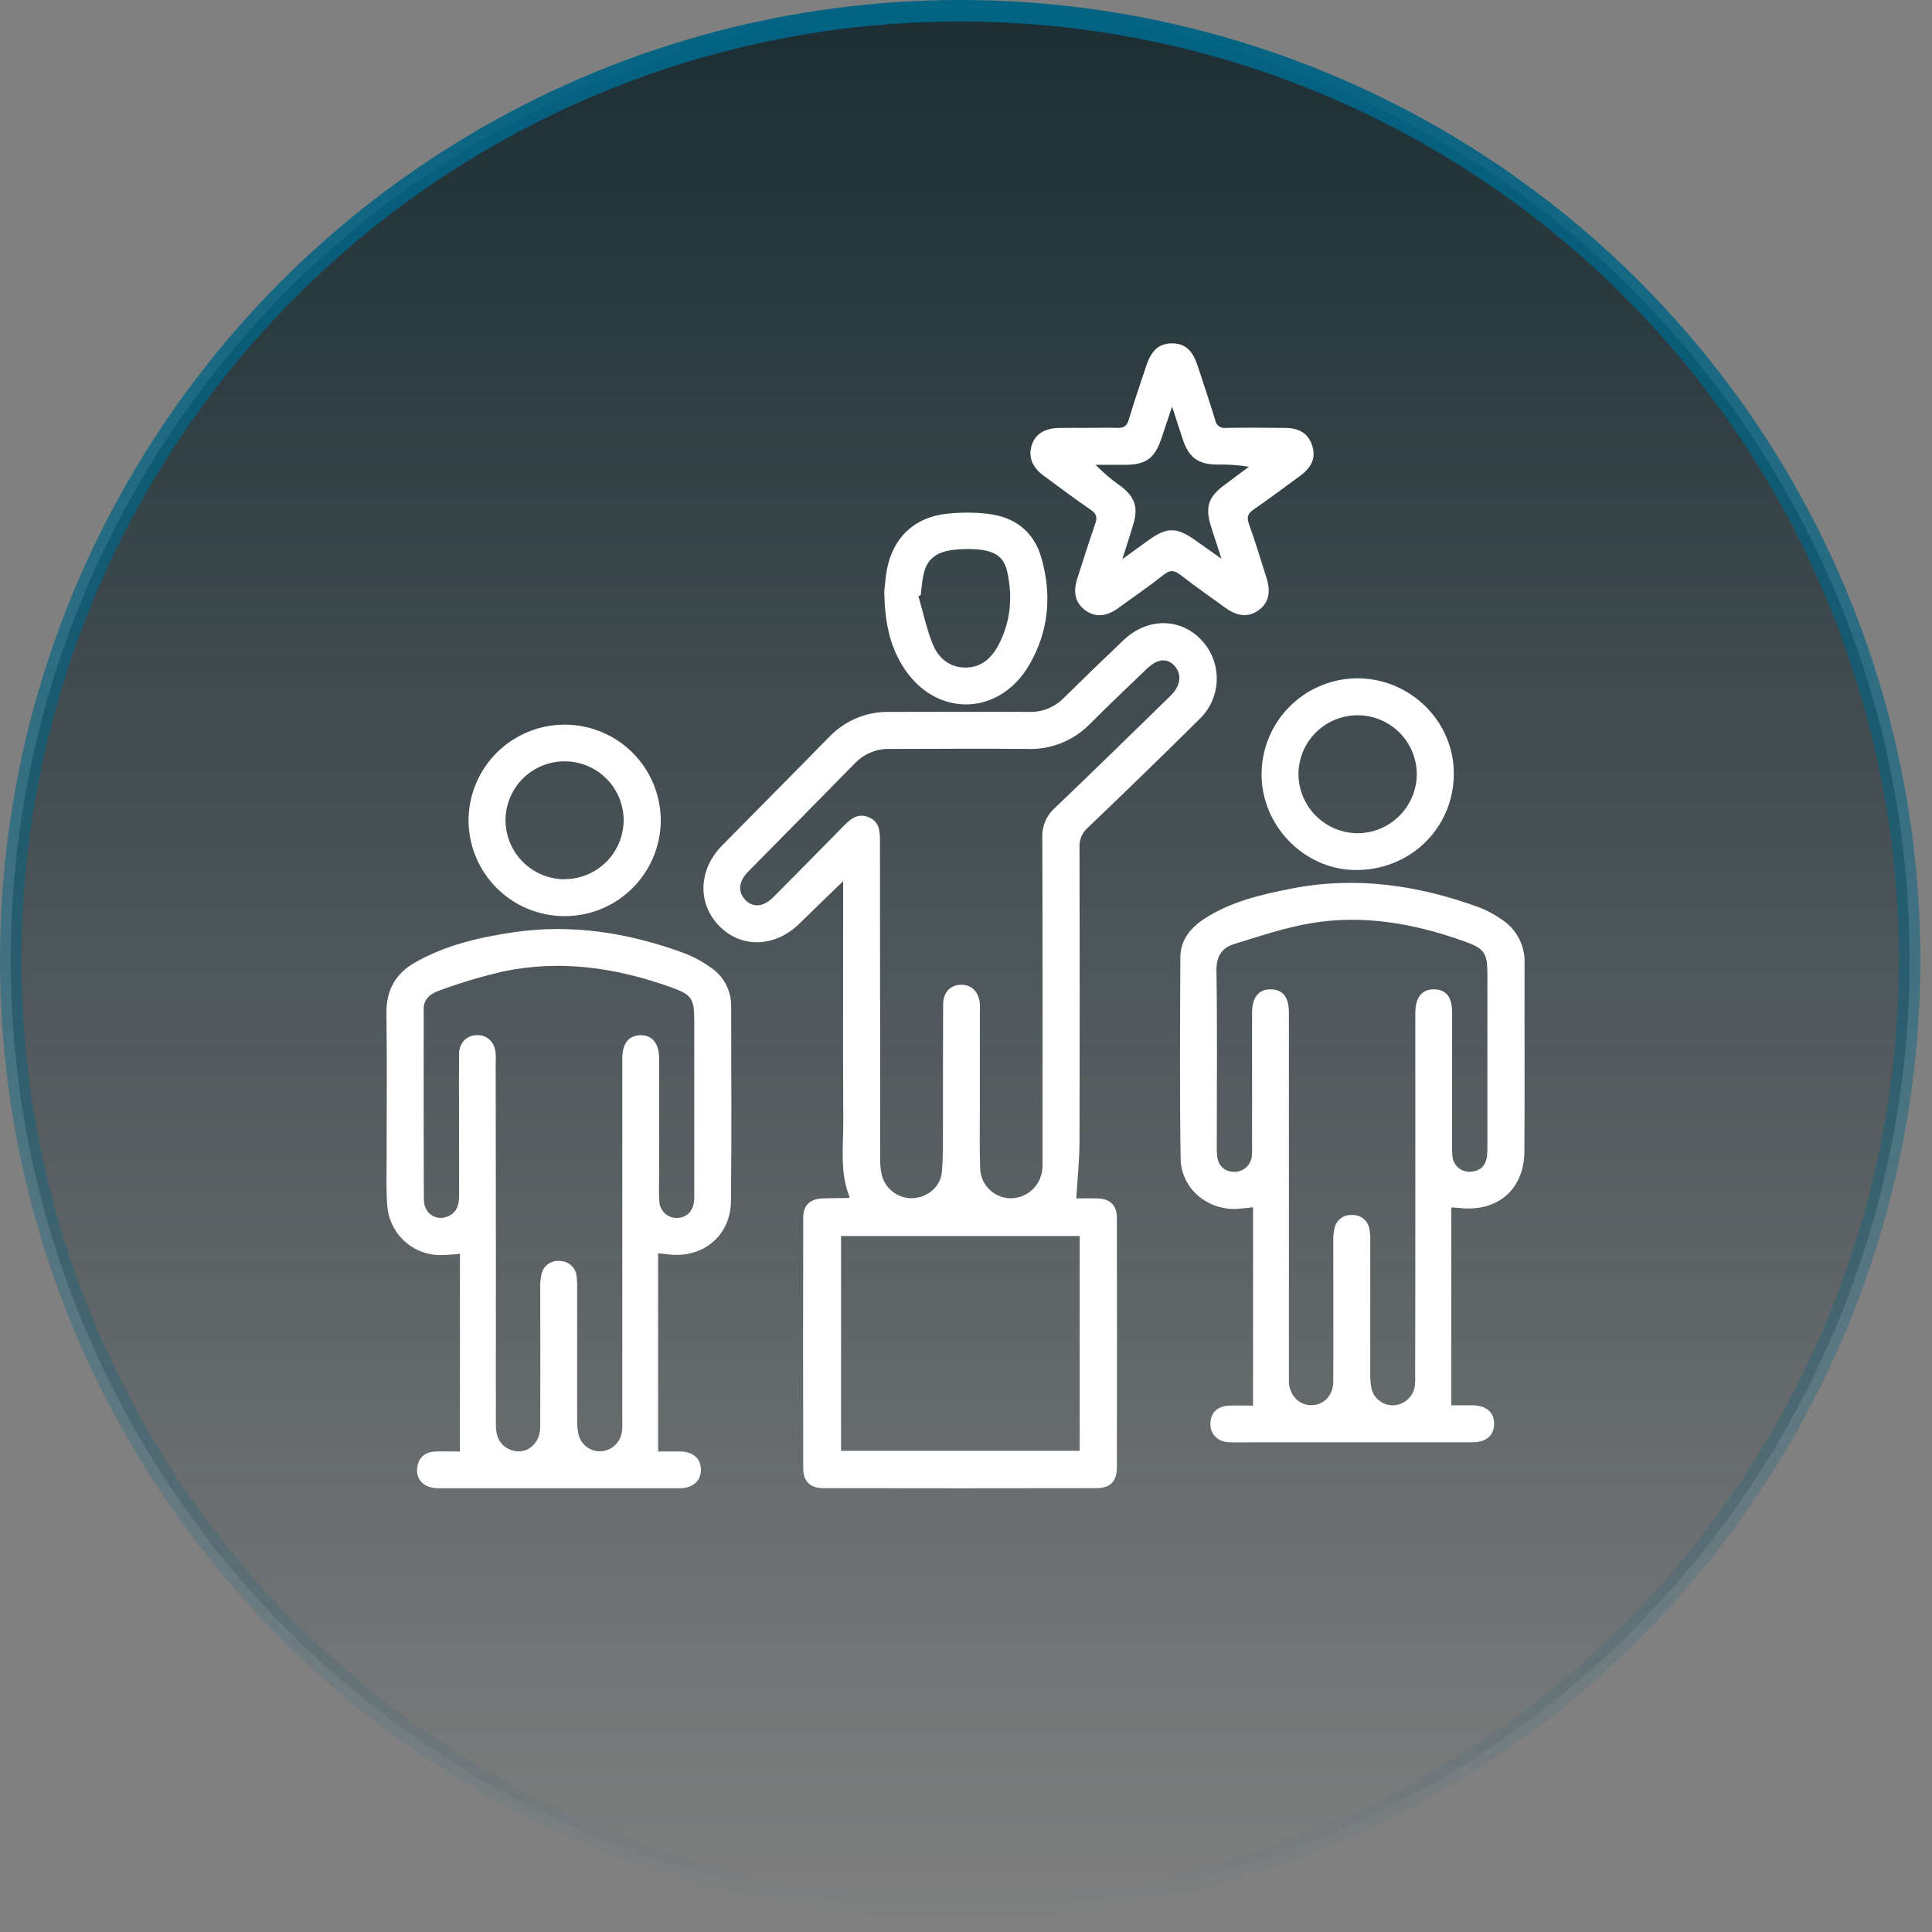
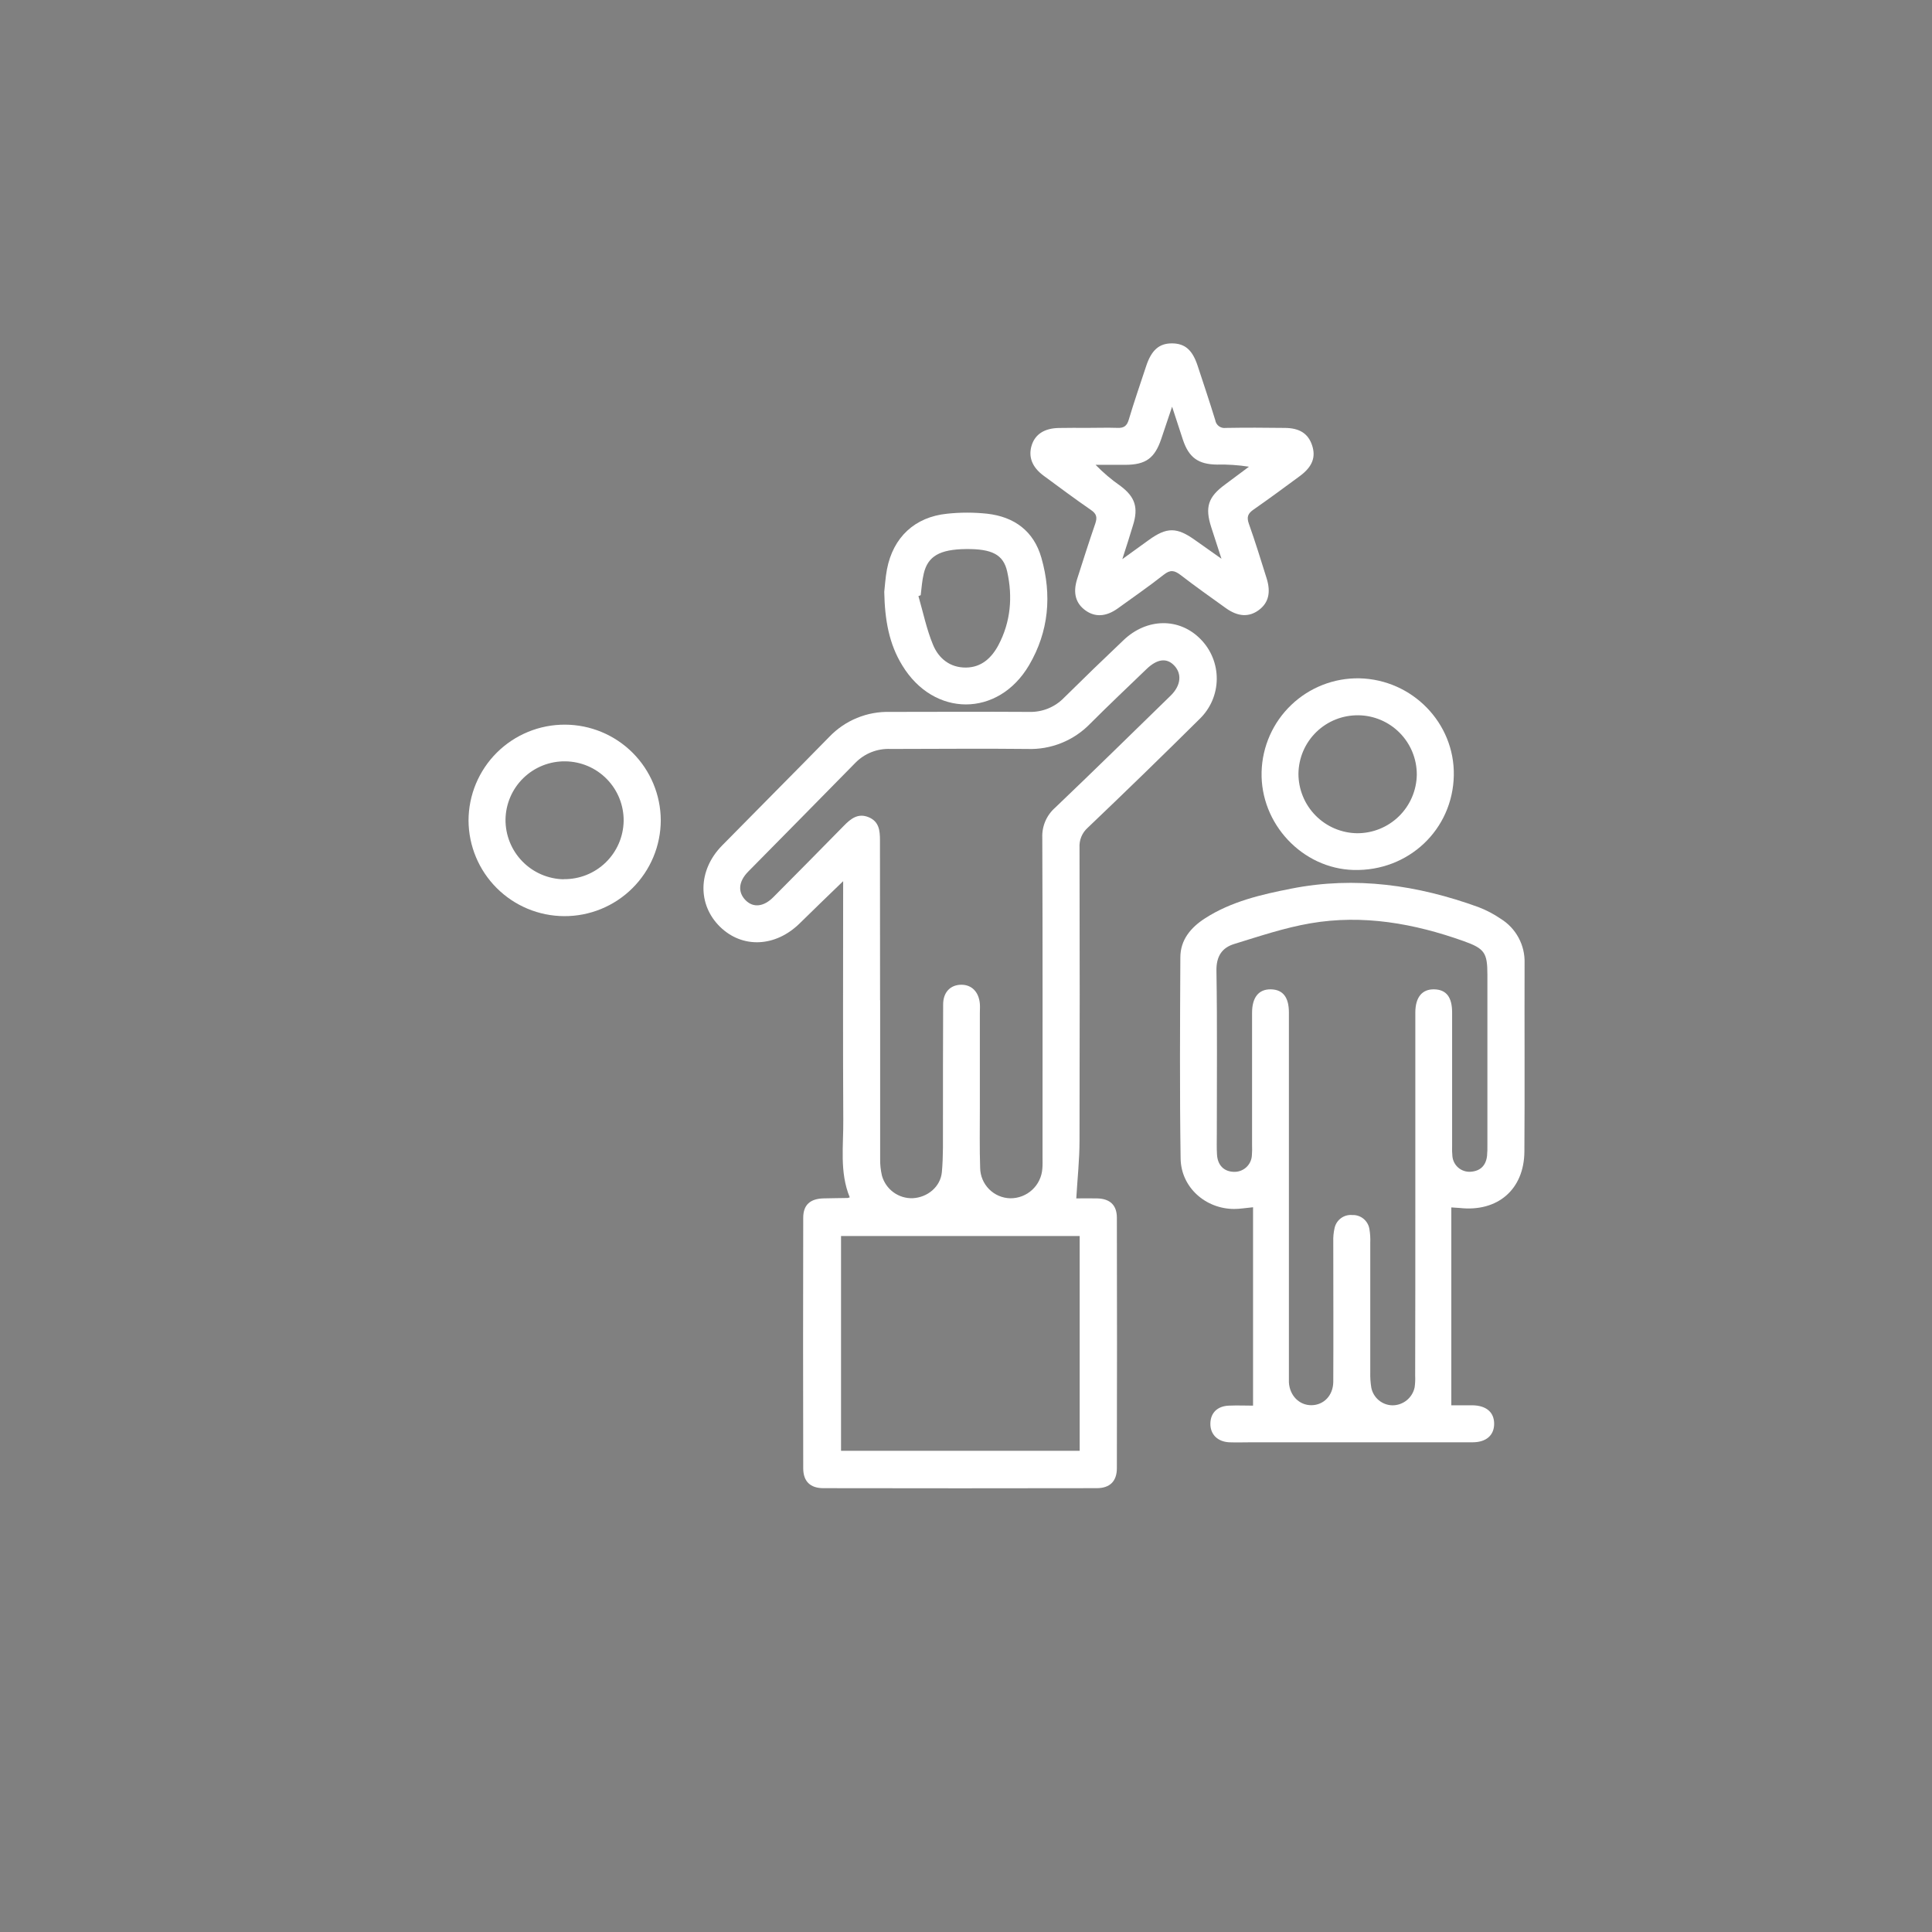
<svg xmlns="http://www.w3.org/2000/svg" width="135" height="135" viewBox="0 0 135 135" fill="none">
  <rect x="0" y="0" width="135" height="135" fill="#808080" stroke="none" />
-   <circle cx="67.093" cy="67.093" r="66.343" fill="url(#paint0_linear_125_1378)" stroke="url(#paint1_linear_125_1378)" stroke-width="1.5" />
  <g clip-path="url(#clip0_125_1378)">
    <path d="M58.917 61.572C57.84 62.618 56.854 63.555 55.889 64.511C54.194 66.187 51.871 66.292 50.305 64.753C48.739 63.213 48.759 60.814 50.447 59.091C52.941 56.55 55.458 54.033 57.948 51.487C58.495 50.916 59.155 50.465 59.887 50.165C60.619 49.865 61.406 49.722 62.197 49.745C65.427 49.745 68.674 49.723 71.913 49.745C72.367 49.758 72.819 49.677 73.239 49.506C73.66 49.334 74.04 49.077 74.355 48.75C75.725 47.396 77.109 46.056 78.509 44.73C80.144 43.17 82.414 43.151 83.893 44.663C84.256 45.031 84.543 45.467 84.736 45.946C84.93 46.426 85.027 46.939 85.022 47.456C85.017 47.973 84.909 48.483 84.706 48.959C84.503 49.434 84.207 49.864 83.837 50.225C81.253 52.788 78.643 55.325 76.007 57.838C75.811 58.011 75.658 58.227 75.558 58.469C75.459 58.711 75.416 58.972 75.432 59.233C75.449 66.058 75.449 72.884 75.432 79.711C75.432 81.029 75.288 82.349 75.206 83.74C75.581 83.74 76.134 83.727 76.688 83.74C77.562 83.768 78.04 84.209 78.042 85.084C78.055 90.92 78.055 96.756 78.042 102.592C78.042 103.5 77.555 103.985 76.644 103.987C70.274 103.999 63.904 103.999 57.534 103.987C56.617 103.987 56.128 103.511 56.126 102.6C56.113 96.764 56.113 90.929 56.126 85.094C56.126 84.184 56.617 83.761 57.552 83.738C58.114 83.723 58.673 83.721 59.236 83.71C59.284 83.7 59.332 83.685 59.378 83.667C58.65 81.901 58.947 80.042 58.925 78.214C58.895 72.994 58.915 67.774 58.915 62.554L58.917 61.572ZM61.501 69.88C61.501 73.573 61.501 77.266 61.501 80.96C61.493 81.36 61.535 81.759 61.626 82.148C61.755 82.615 62.038 83.025 62.429 83.311C62.82 83.597 63.295 83.743 63.779 83.725C64.809 83.673 65.718 82.93 65.814 81.901C65.916 80.785 65.886 79.657 65.89 78.535C65.89 75.751 65.89 72.968 65.903 70.186C65.903 69.325 66.415 68.823 67.152 68.81C67.888 68.797 68.394 69.299 68.468 70.134C68.487 70.35 68.468 70.565 68.468 70.78C68.468 73 68.468 75.221 68.468 77.443C68.468 78.834 68.442 80.228 68.489 81.617C68.499 82.172 68.723 82.702 69.115 83.097C69.507 83.491 70.035 83.718 70.591 83.731C71.159 83.738 71.708 83.526 72.125 83.141C72.543 82.755 72.796 82.224 72.835 81.657C72.859 81.391 72.848 81.121 72.848 80.854C72.848 73.414 72.861 65.976 72.831 58.535C72.814 58.14 72.887 57.746 73.043 57.382C73.199 57.018 73.435 56.694 73.733 56.434C76.442 53.849 79.117 51.224 81.8 48.608C82.526 47.899 82.603 47.07 82.035 46.489C81.509 45.948 80.841 46.043 80.096 46.769C78.787 48.031 77.461 49.28 76.177 50.568C75.609 51.154 74.924 51.615 74.165 51.919C73.407 52.224 72.594 52.365 71.778 52.334C68.595 52.297 65.41 52.334 62.227 52.334C61.773 52.313 61.319 52.388 60.896 52.555C60.473 52.721 60.09 52.975 59.772 53.3C57.282 55.846 54.774 58.37 52.278 60.907C51.602 61.596 51.543 62.328 52.086 62.892C52.629 63.456 53.378 63.366 54.05 62.677C55.691 61.027 57.327 59.371 58.958 57.709C59.453 57.2 59.964 56.793 60.713 57.11C61.426 57.414 61.49 58.04 61.488 58.719C61.488 62.442 61.495 66.161 61.495 69.887L61.501 69.88ZM75.443 86.367H58.768V101.375H75.443V86.367Z" fill="white" />
-     <path d="M45.985 87.573V101.424C46.416 101.424 46.967 101.424 47.525 101.424C48.431 101.439 48.961 101.9 48.976 102.676C48.991 103.451 48.442 103.989 47.499 103.994C44.181 103.994 40.862 103.994 37.544 103.994C35.241 103.994 32.941 103.994 30.639 103.994C29.632 103.994 29.037 103.397 29.158 102.536C29.257 101.821 29.709 101.459 30.415 101.429C31.027 101.405 31.639 101.429 32.138 101.429V87.608C31.653 87.666 31.165 87.698 30.676 87.702C29.742 87.677 28.852 87.302 28.182 86.651C27.511 86.001 27.11 85.123 27.056 84.19C26.976 83.07 27.019 81.942 27.017 80.818C27.017 77.473 27.045 74.127 27.004 70.782C26.983 69.195 27.633 68.043 28.97 67.272C31.124 66.038 33.493 65.493 35.9 65.14C39.962 64.546 43.896 65.177 47.721 66.57C48.396 66.823 49.035 67.161 49.622 67.578C50.077 67.869 50.449 68.271 50.706 68.746C50.963 69.22 51.095 69.752 51.091 70.291C51.091 74.84 51.128 79.392 51.076 83.94C51.048 86.378 49.082 87.963 46.657 87.646C46.498 87.623 46.338 87.61 45.985 87.573ZM34.649 86.736V89.628C34.649 92.946 34.649 96.265 34.649 99.585C34.649 100.315 34.864 100.905 35.536 101.246C36.613 101.784 37.744 101.013 37.75 99.706C37.763 96.476 37.75 93.228 37.75 89.989C37.736 89.67 37.766 89.349 37.839 89.038C37.899 88.744 38.07 88.484 38.317 88.313C38.563 88.142 38.866 88.072 39.163 88.118C39.448 88.126 39.721 88.239 39.929 88.435C40.137 88.63 40.266 88.895 40.291 89.18C40.325 89.473 40.337 89.768 40.328 90.063C40.328 93.086 40.328 96.11 40.328 99.135C40.322 99.456 40.344 99.777 40.395 100.094C40.45 100.467 40.64 100.808 40.929 101.051C41.218 101.295 41.587 101.424 41.965 101.414C42.358 101.395 42.731 101.23 43.01 100.951C43.288 100.673 43.453 100.3 43.472 99.906C43.496 99.639 43.483 99.37 43.483 99.103C43.483 90.726 43.483 82.348 43.483 73.97C43.483 72.925 43.913 72.363 44.73 72.339C45.572 72.316 46.054 72.899 46.056 73.97C46.056 76.618 46.056 79.268 46.056 81.918C46.056 82.588 46.03 83.26 46.071 83.925C46.075 84.086 46.11 84.246 46.176 84.393C46.242 84.54 46.337 84.672 46.455 84.782C46.573 84.892 46.712 84.977 46.864 85.032C47.015 85.088 47.176 85.112 47.338 85.103C47.996 85.077 48.438 84.627 48.498 83.908C48.52 83.669 48.511 83.428 48.511 83.186V71.301C48.511 69.794 48.343 69.51 46.944 69.006C43.13 67.63 39.219 67.037 35.2 67.875C33.719 68.213 32.26 68.645 30.833 69.167C30.254 69.368 29.606 69.671 29.606 70.481C29.606 74.924 29.595 79.366 29.619 83.811C29.619 84.772 30.418 85.319 31.242 85.019C31.888 84.78 32.076 84.248 32.076 83.609C32.076 81.708 32.076 79.807 32.076 77.906C32.076 76.487 32.063 75.068 32.076 73.651C32.089 72.867 32.593 72.359 33.301 72.331C34.044 72.303 34.58 72.82 34.638 73.623C34.654 73.838 34.638 74.054 34.638 74.269L34.649 86.736Z" fill="white" />
    <path d="M101.412 84.369V98.196C101.842 98.196 102.372 98.196 102.898 98.196C103.86 98.214 104.405 98.685 104.405 99.488C104.405 100.292 103.847 100.781 102.898 100.781C97.762 100.781 92.626 100.781 87.489 100.781C86.953 100.781 86.413 100.802 85.885 100.781C85.065 100.737 84.558 100.212 84.576 99.46C84.593 98.709 85.08 98.252 85.868 98.22C86.451 98.194 87.039 98.22 87.558 98.22V84.358C87.033 84.407 86.639 84.477 86.245 84.477C84.24 84.477 82.523 82.969 82.496 80.945C82.427 76.265 82.455 71.581 82.478 66.9C82.478 65.666 83.217 64.804 84.201 64.169C86.038 62.987 88.131 62.507 90.231 62.093C94.712 61.208 99.06 61.843 103.307 63.385C103.856 63.595 104.379 63.869 104.864 64.201C105.39 64.525 105.822 64.983 106.114 65.528C106.407 66.072 106.551 66.684 106.531 67.302C106.518 71.689 106.548 76.078 106.518 80.465C106.498 83.122 104.644 84.703 101.995 84.408C101.847 84.395 101.694 84.388 101.412 84.369ZM98.897 83.527C98.897 79.27 98.897 75.014 98.897 70.759C98.897 69.682 99.372 69.109 100.223 69.131C101.074 69.152 101.468 69.691 101.468 70.752C101.468 73.858 101.468 76.962 101.468 80.066C101.458 80.307 101.464 80.548 101.487 80.787C101.514 81.098 101.661 81.386 101.897 81.59C102.134 81.793 102.44 81.896 102.751 81.877C103.436 81.836 103.828 81.447 103.908 80.775C103.931 80.508 103.94 80.241 103.933 79.974C103.933 76.011 103.933 72.05 103.933 68.091C103.933 66.583 103.735 66.282 102.286 65.765C98.81 64.524 95.24 63.887 91.57 64.516C89.766 64.824 88.006 65.42 86.249 65.959C85.388 66.221 84.983 66.82 85 67.834C85.062 71.633 85.024 75.434 85.026 79.235C85.026 79.717 85.009 80.2 85.039 80.68C85.084 81.416 85.515 81.851 86.184 81.882C86.346 81.892 86.507 81.87 86.66 81.817C86.813 81.764 86.954 81.682 87.074 81.574C87.194 81.466 87.292 81.335 87.361 81.189C87.43 81.043 87.469 80.884 87.477 80.723C87.495 80.483 87.499 80.242 87.489 80.001C87.489 76.925 87.489 73.847 87.489 70.767C87.489 69.691 87.955 69.114 88.805 69.131C89.656 69.148 90.061 69.697 90.063 70.744C90.063 74.189 90.063 77.642 90.063 81.102C90.063 86.161 90.063 91.219 90.063 96.275C90.063 96.383 90.063 96.491 90.063 96.596C90.119 97.522 90.789 98.198 91.641 98.19C92.494 98.181 93.149 97.52 93.164 96.564C93.179 93.299 93.164 90.035 93.164 86.768C93.153 86.45 93.182 86.132 93.252 85.822C93.31 85.543 93.468 85.294 93.698 85.124C93.927 84.954 94.21 84.875 94.495 84.901C94.78 84.89 95.06 84.984 95.28 85.166C95.5 85.348 95.646 85.605 95.69 85.887C95.743 86.204 95.762 86.525 95.748 86.845C95.748 89.86 95.748 92.892 95.748 95.918C95.74 96.265 95.764 96.613 95.819 96.956C95.886 97.301 96.068 97.612 96.337 97.838C96.605 98.064 96.943 98.192 97.294 98.198C97.659 98.2 98.012 98.075 98.295 97.846C98.579 97.617 98.774 97.297 98.849 96.941C98.886 96.675 98.898 96.407 98.886 96.14C98.896 91.933 98.899 87.729 98.897 83.527Z" fill="white" />
    <path d="M75.99 29.898C76.685 29.898 77.381 29.875 78.076 29.898C78.52 29.918 78.74 29.776 78.873 29.328C79.246 28.074 79.674 26.838 80.084 25.596C80.456 24.461 80.999 23.985 81.907 23.994C82.816 24.002 83.327 24.472 83.684 25.553C84.102 26.821 84.526 28.085 84.918 29.362C84.945 29.531 85.037 29.683 85.175 29.784C85.313 29.884 85.486 29.927 85.655 29.901C87.018 29.877 88.381 29.883 89.746 29.901C90.812 29.901 91.413 30.299 91.684 31.119C91.956 31.94 91.708 32.61 90.842 33.254C89.766 34.05 88.689 34.843 87.595 35.605C87.201 35.877 87.097 36.122 87.265 36.596C87.713 37.851 88.103 39.13 88.504 40.403C88.82 41.407 88.633 42.137 87.95 42.636C87.268 43.136 86.499 43.097 85.659 42.494C84.595 41.732 83.525 40.974 82.489 40.175C82.058 39.85 81.778 39.796 81.322 40.156C80.275 40.982 79.168 41.743 78.091 42.524C77.286 43.095 76.528 43.134 75.865 42.666C75.165 42.171 74.956 41.435 75.268 40.453C75.68 39.161 76.093 37.868 76.537 36.576C76.681 36.146 76.621 35.904 76.242 35.642C75.12 34.867 74.026 34.053 72.93 33.245C72.109 32.642 71.834 31.91 72.098 31.091C72.348 30.333 72.99 29.924 73.989 29.905C74.652 29.89 75.322 29.898 75.99 29.898ZM81.901 28.417C81.606 29.291 81.374 29.982 81.141 30.676C80.686 32.017 80.064 32.47 78.658 32.48C77.956 32.48 77.256 32.48 76.554 32.48C77.09 33.031 77.678 33.53 78.309 33.968C79.319 34.729 79.556 35.476 79.17 36.701C78.955 37.431 78.714 38.159 78.423 39.07L80.269 37.737C81.533 36.822 82.233 36.824 83.523 37.752C84.065 38.14 84.61 38.523 85.351 39.044C85.058 38.142 84.843 37.487 84.634 36.833C84.186 35.437 84.418 34.724 85.603 33.856C86.161 33.445 86.716 33.025 87.272 32.612C86.534 32.496 85.787 32.446 85.041 32.463C83.729 32.448 83.075 31.972 82.661 30.74C82.431 30.047 82.203 29.341 81.901 28.417Z" fill="white" />
    <path d="M94.988 47.398C98.688 47.482 101.651 50.525 101.586 54.175C101.519 57.965 98.423 60.891 94.587 60.79C91.004 60.696 88.058 57.56 88.155 53.934C88.202 52.163 88.947 50.483 90.226 49.26C91.506 48.035 93.217 47.366 94.988 47.398ZM94.906 49.982C94.364 49.975 93.826 50.076 93.323 50.277C92.82 50.478 92.362 50.777 91.974 51.155C91.586 51.534 91.277 51.985 91.063 52.483C90.85 52.981 90.737 53.517 90.73 54.058C90.728 55.151 91.156 56.201 91.922 56.98C92.688 57.76 93.729 58.206 94.822 58.223C95.917 58.23 96.97 57.803 97.753 57.037C98.535 56.271 98.983 55.227 99 54.132C99.004 53.039 98.576 51.989 97.809 51.211C97.042 50.433 95.999 49.99 94.906 49.98V49.982Z" fill="white" />
    <path d="M39.415 64.016C37.647 64.007 35.955 63.3 34.705 62.05C33.455 60.8 32.749 59.108 32.739 57.34C32.74 56.457 32.915 55.582 33.255 54.766C33.595 53.951 34.092 53.21 34.719 52.587C35.346 51.965 36.089 51.472 36.907 51.137C37.724 50.802 38.6 50.632 39.484 50.636C41.254 50.642 42.95 51.347 44.203 52.597C45.455 53.848 46.163 55.542 46.172 57.312C46.171 58.197 45.995 59.072 45.654 59.888C45.313 60.704 44.814 61.445 44.186 62.068C43.558 62.691 42.814 63.184 41.995 63.518C41.176 63.852 40.299 64.022 39.415 64.016ZM39.389 61.432C40.483 61.447 41.539 61.027 42.324 60.265C43.109 59.503 43.56 58.46 43.578 57.366C43.584 56.825 43.483 56.287 43.282 55.785C43.08 55.282 42.781 54.824 42.402 54.437C42.023 54.05 41.572 53.741 41.074 53.529C40.576 53.317 40.04 53.205 39.499 53.199C38.406 53.185 37.353 53.606 36.57 54.368C35.787 55.13 35.339 56.172 35.323 57.265C35.315 58.356 35.737 59.407 36.499 60.189C37.26 60.971 38.3 61.421 39.391 61.441L39.389 61.432Z" fill="white" />
    <path d="M61.788 41.355C61.831 40.989 61.865 40.373 61.979 39.772C62.41 37.545 63.917 36.124 66.181 35.896C67.111 35.797 68.049 35.797 68.98 35.896C70.869 36.111 72.234 37.102 72.768 38.977C73.511 41.581 73.287 44.133 71.907 46.48C69.753 50.141 65.248 50.126 63.047 46.495C62.128 45.003 61.826 43.336 61.788 41.355ZM64.335 41.59L64.176 41.654C64.507 42.794 64.744 43.974 65.199 45.063C65.595 46.013 66.387 46.661 67.509 46.646C68.586 46.631 69.29 45.968 69.764 45.081C70.625 43.455 70.772 41.708 70.378 39.938C70.111 38.741 69.301 38.349 67.509 38.366C65.67 38.385 64.832 38.857 64.546 40.089C64.43 40.578 64.395 41.088 64.335 41.59Z" fill="white" />
  </g>
  <defs>
    <linearGradient id="paint0_linear_125_1378" x1="67.093" y1="0" x2="67.093" y2="134.185" gradientUnits="userSpaceOnUse">
      <stop stop-color="#1B2D33" />
      <stop offset="1" stop-color="#1B2D33" stop-opacity="0" />
    </linearGradient>
    <linearGradient id="paint1_linear_125_1378" x1="67.093" y1="0" x2="67.093" y2="134.185" gradientUnits="userSpaceOnUse">
      <stop stop-color="#036383" />
      <stop offset="1" stop-color="#036383" stop-opacity="0" />
    </linearGradient>
    <clipPath id="clip0_125_1378">
      <rect width="79.531" height="80" fill="white" transform="translate(27 24)" />
    </clipPath>
  </defs>
</svg>